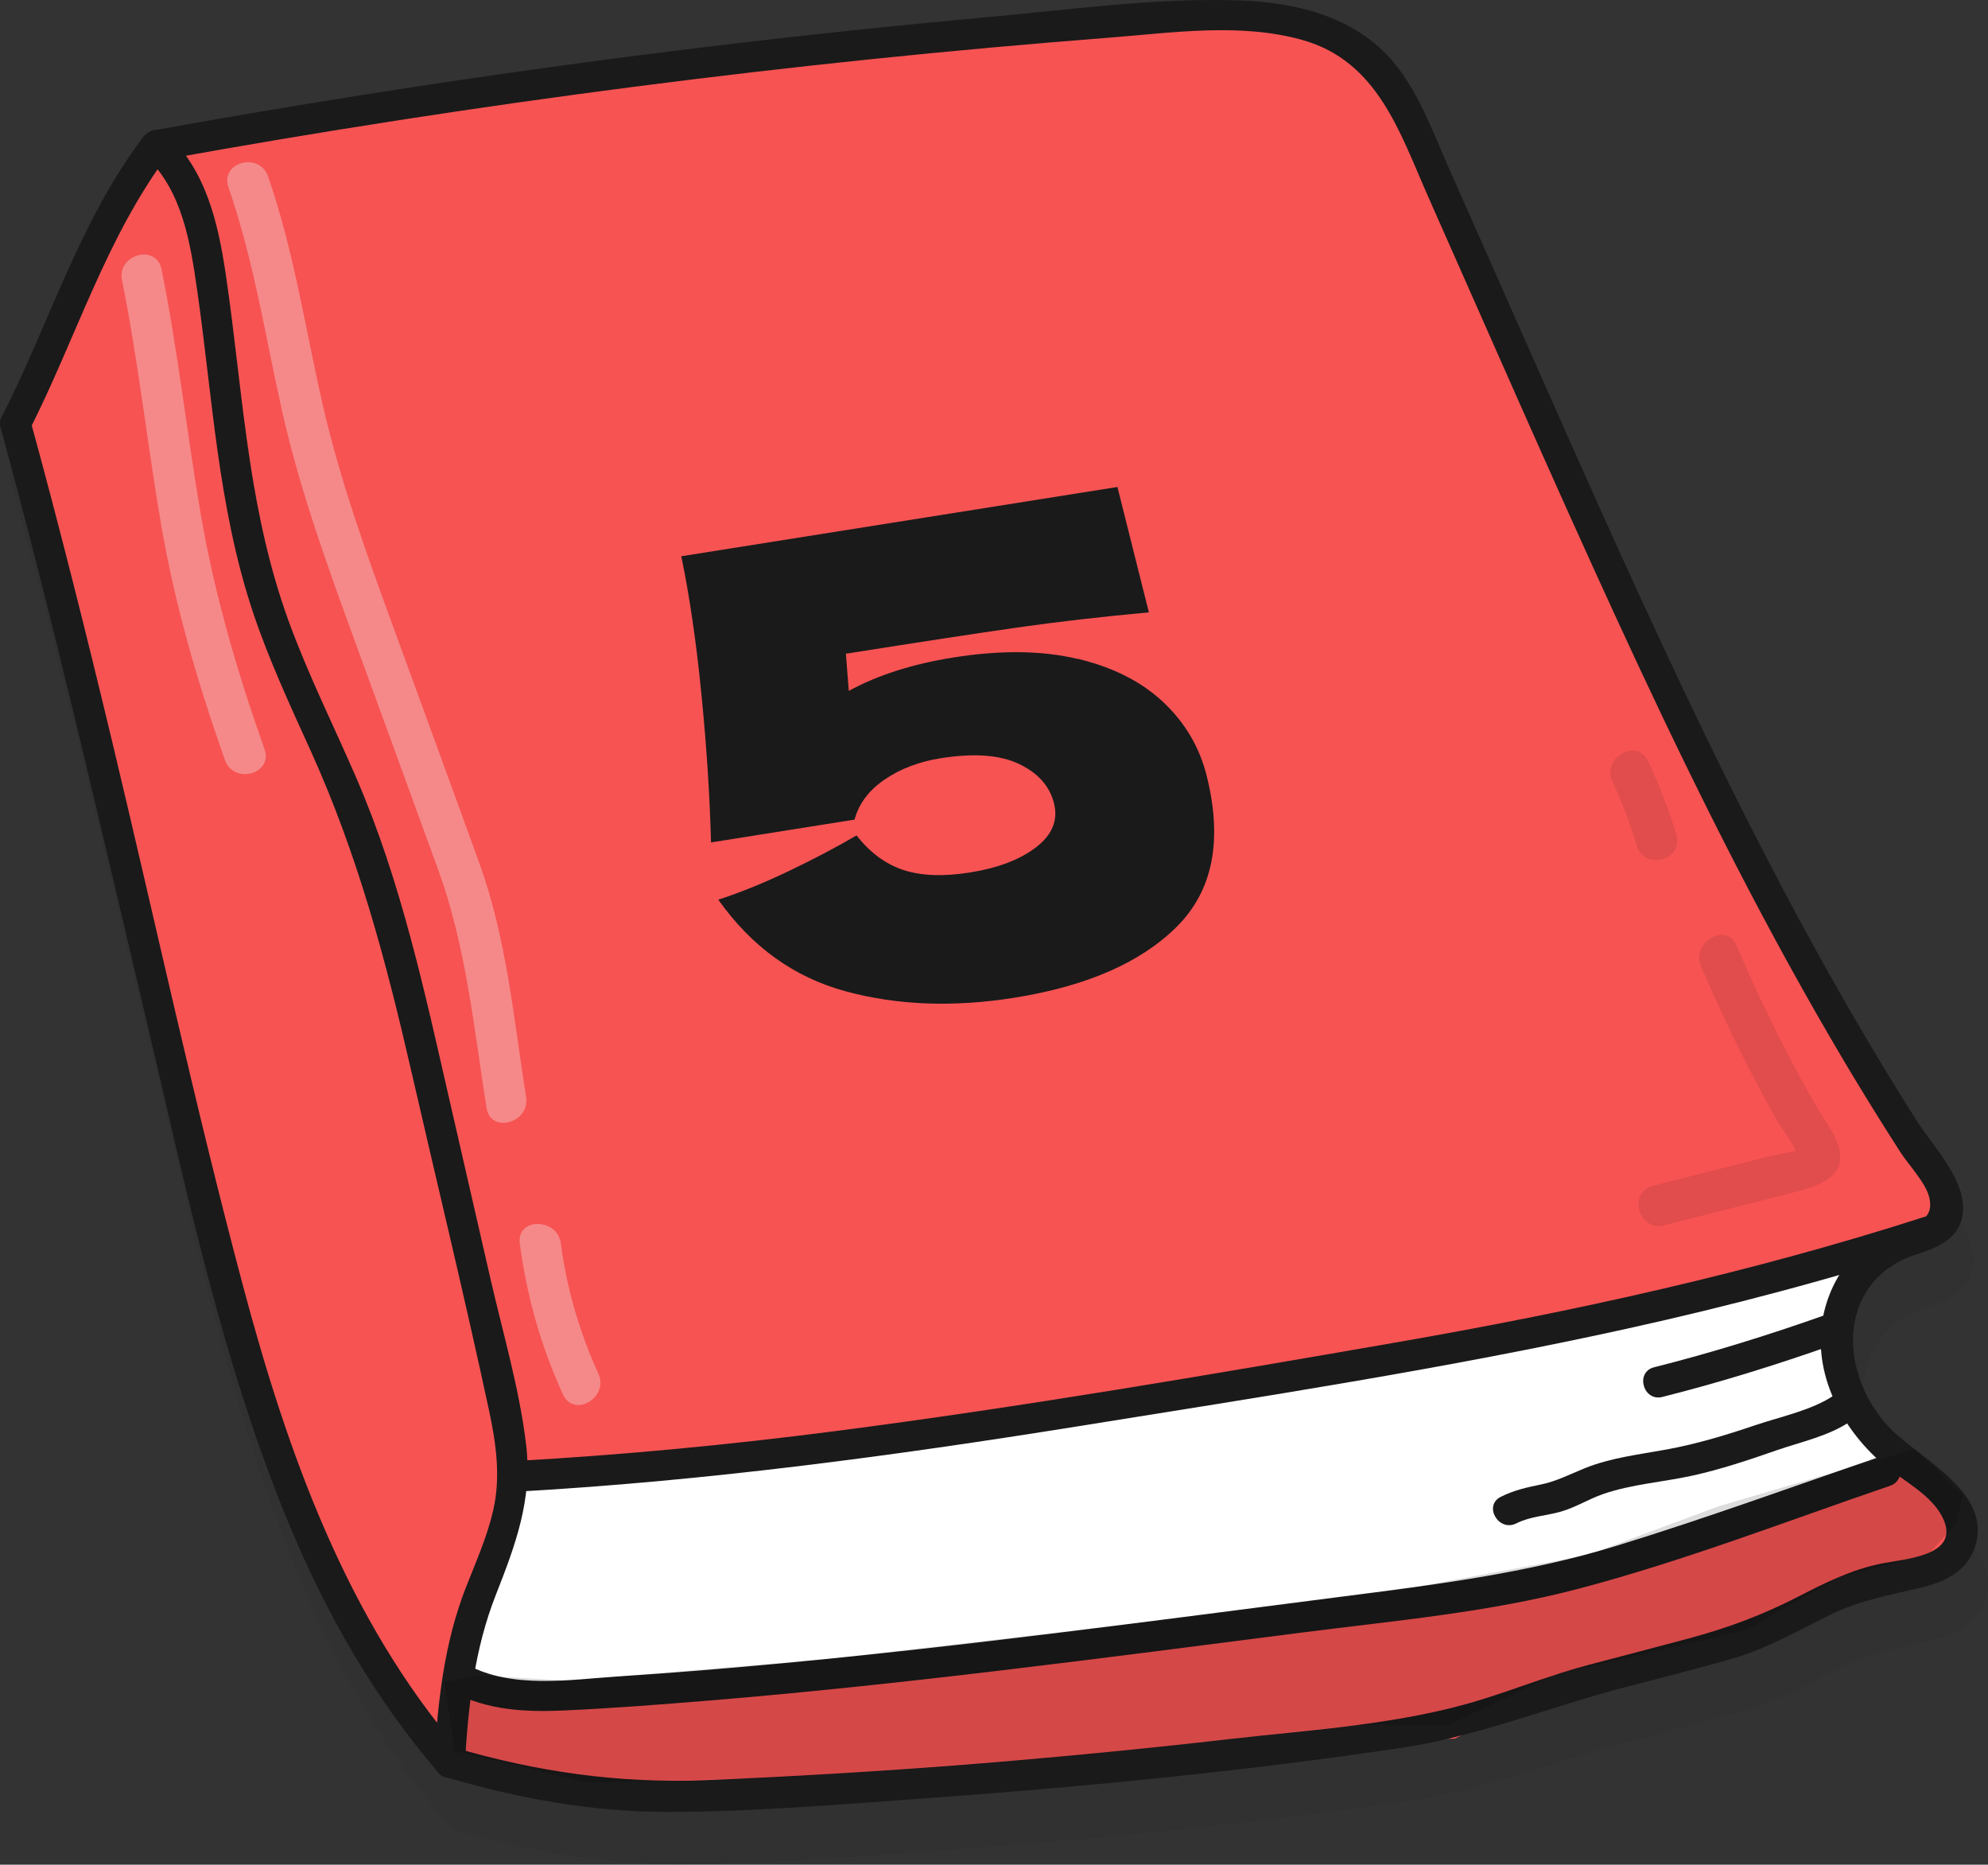
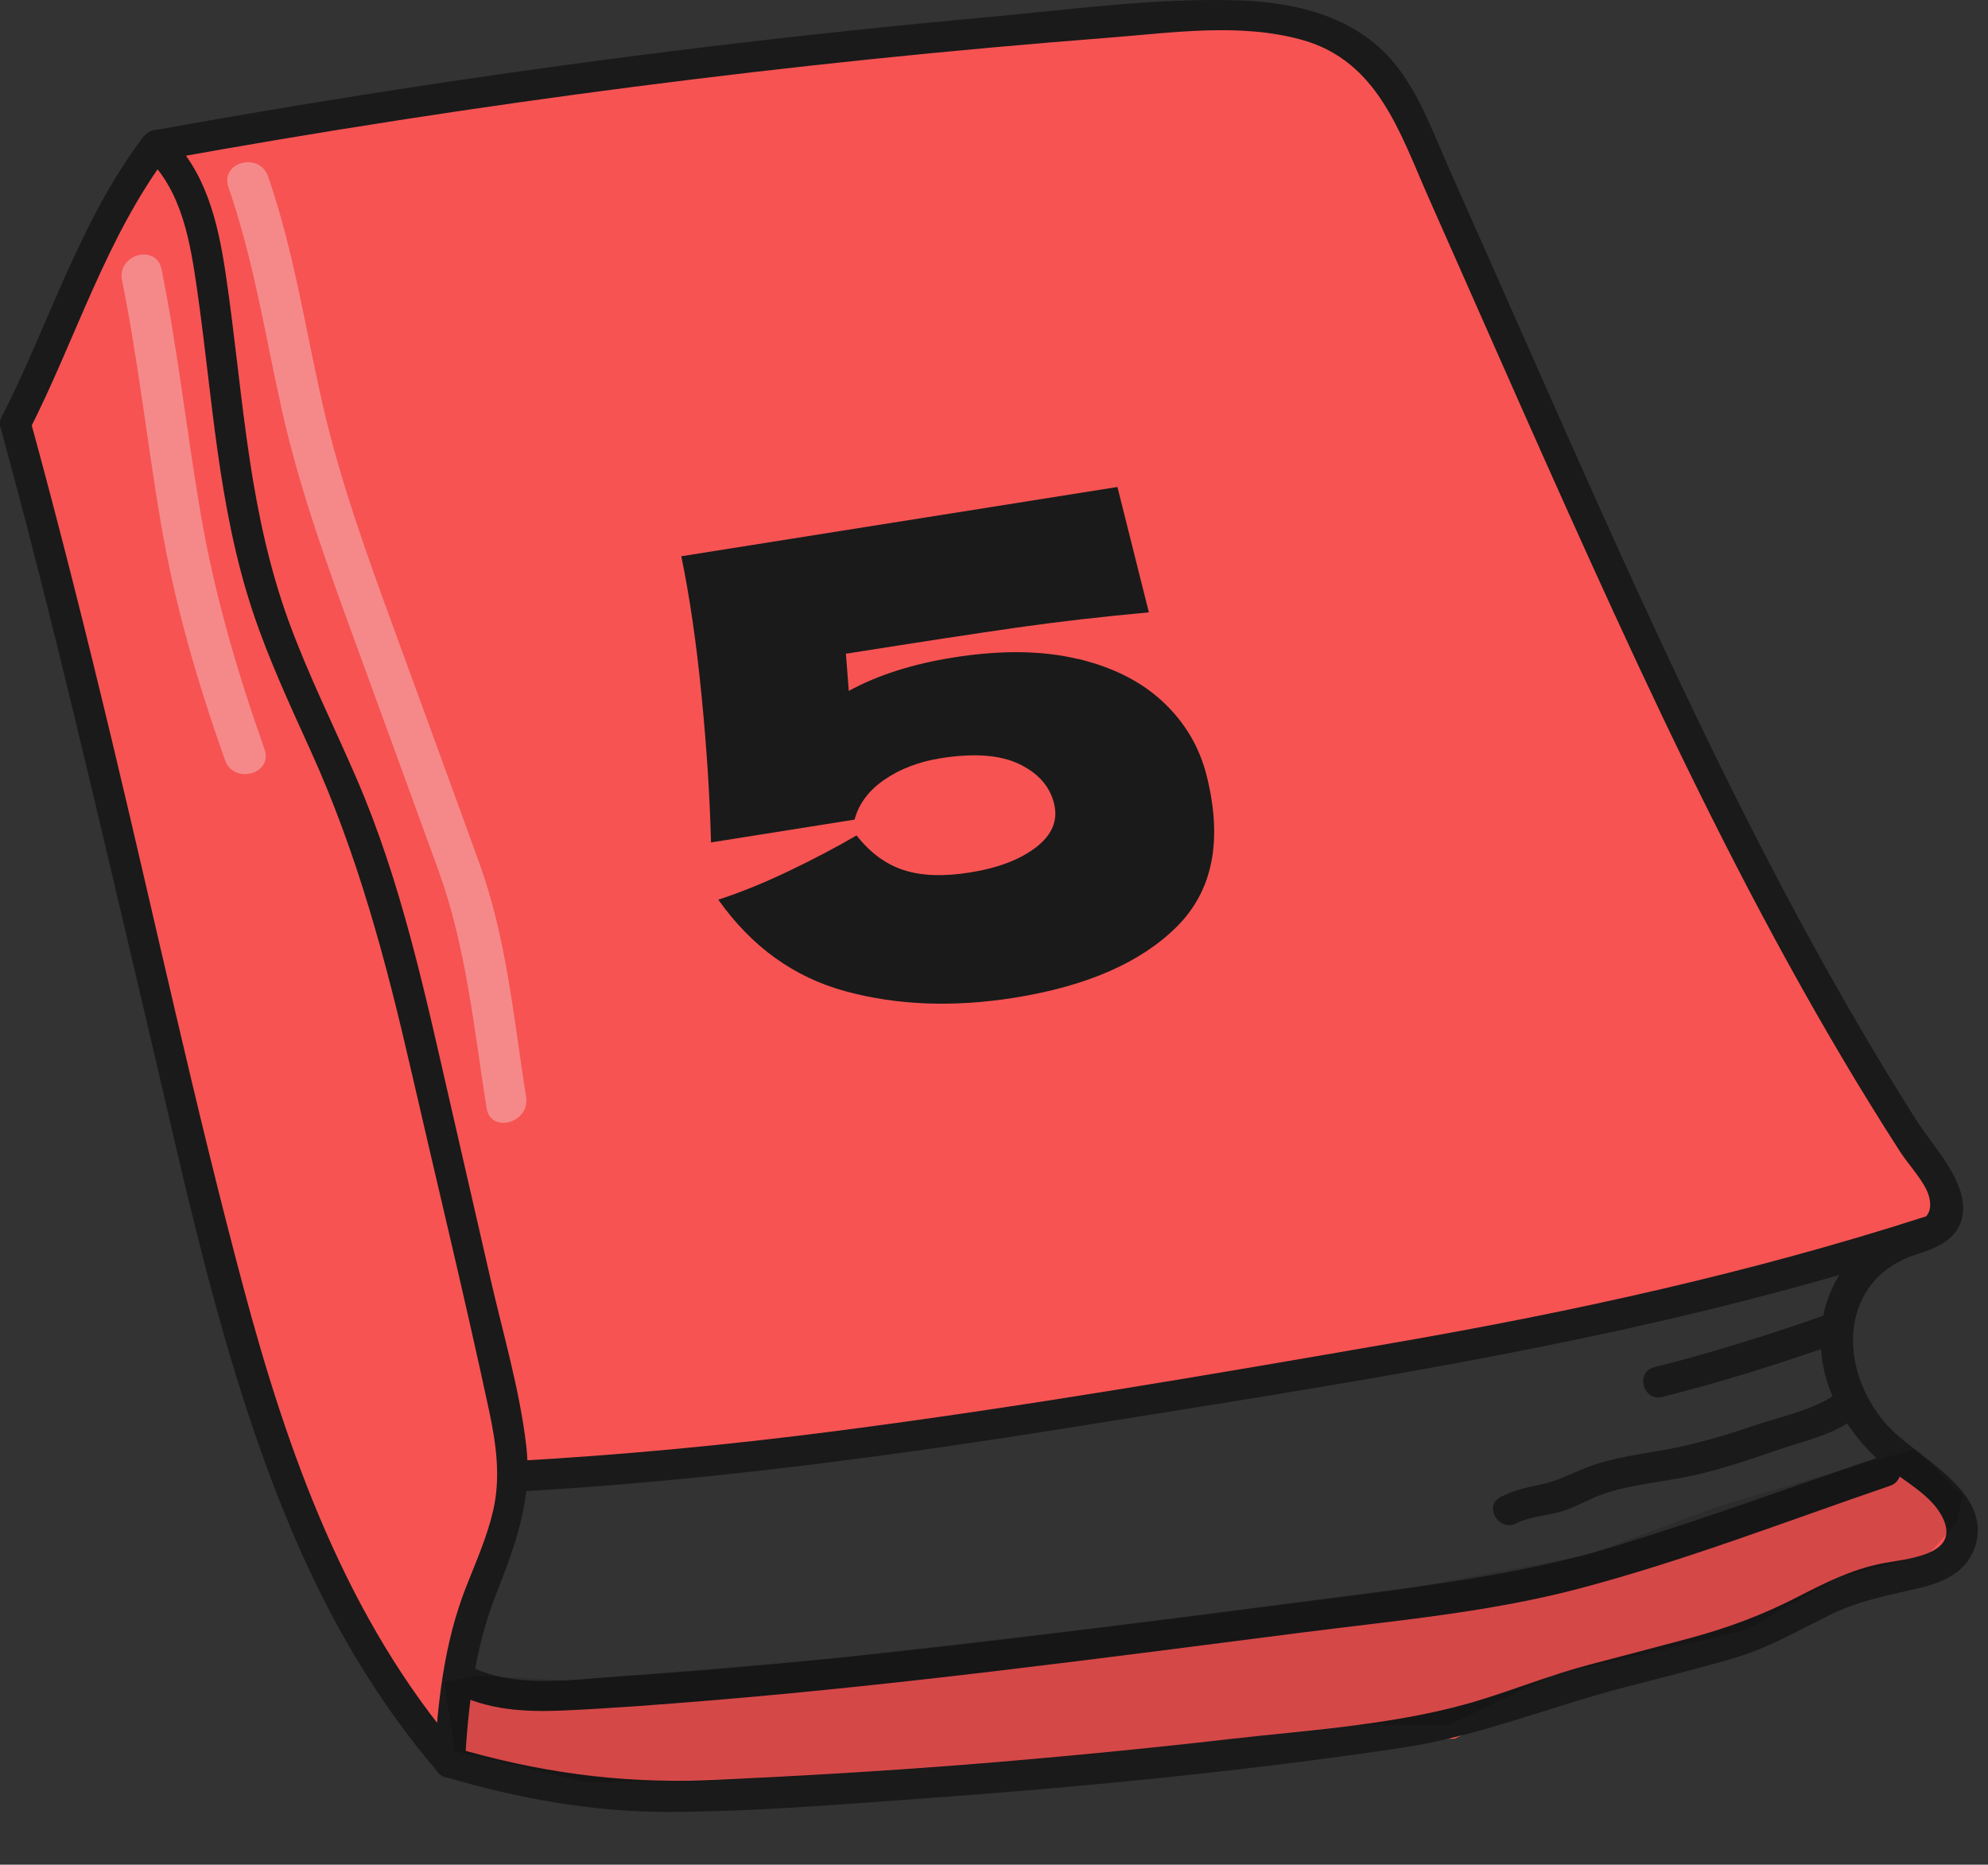
<svg xmlns="http://www.w3.org/2000/svg" viewBox="0 0 387.75 363.65">
  <rect x="0" y="0" width="387.75" height="363.65" fill="#333333" stroke="none" />
  <defs>
    <style> .cls-1 { opacity: .08; } .cls-2 { opacity: .09; } .cls-3 { mix-blend-mode: overlay; opacity: .34; } .cls-4 { fill: #1a1a1a; } .cls-4, .cls-5, .cls-6, .cls-7, .cls-8 { stroke-width: 0px; } .cls-5 { fill: #000; } .cls-6 { fill: #f0f0f0; } .cls-9 { opacity: .14; } .cls-10 { isolation: isolate; } .cls-7 { fill: #f75353; } .cls-8 { fill: #fff; } </style>
  </defs>
  <g class="cls-10">
    <g id="Layer_1" data-name="Layer 1">
      <g>
        <g class="cls-1">
-           <path class="cls-4" d="M369.94,288.08c-9.68-10.94-9.35-28.46,6.16-33.27,4.17-1.29,8.43-3.31,8.77-8.27.44-6.3-5.93-12.79-9.06-17.72-16.3-25.67-30.45-52.65-43.58-80.06-13.3-27.76-25.61-55.98-38.08-84.11-3.18-7.17-6.36-14.34-9.54-21.52-2.97-6.69-5.55-13.89-10.05-19.74-7.42-9.65-19.31-12.65-30.97-13.03-16.19-.53-32.74,1.79-48.84,3.25-18.29,1.66-36.55,3.59-54.78,5.79-35.96,4.35-71.79,9.76-107.44,16.2-1.01,0-1.99.53-2.69,1.45-12.41,16.39-18.22,36.23-27.46,54.36,0,.02-.01.03-.02.05-.38.6-.53,1.37-.28,2.26,10.41,37.95,19.16,76.32,28.22,114.61,7.95,33.61,14.96,68.03,28.38,99.99,7.21,17.17,16.48,33.3,28.63,47.46,0,0,0,0,0,0,.07.08.14.17.21.26.53.62,1.18.89,1.83.92,14,4.1,28.34,6.7,42.97,6.66,16.19-.03,32.49-1.38,48.63-2.54,31.47-2.25,63.01-5.29,94.23-9.93,3.11-.46,6.18-1.08,9.21-1.8h1.25l1.31-.63c10.76-2.74,21.17-6.61,31.99-9.43,7.02-1.83,14.09-3.58,21.06-5.61,6.67-1.94,12.6-5.37,18.79-8.43,6.01-2.98,11.79-3.91,18.18-5.46,4.23-1.03,8.46-3.07,10.07-7.4,4.18-11.26-11.24-17.73-17.1-24.35Z" />
-         </g>
+           </g>
        <g>
          <g>
-             <polygon class="cls-8" points="105.35 286.09 97.12 296.75 92.35 312.2 89.72 326.53 94.84 329.47 166 326.06 233.96 317.95 282.46 311.69 303.82 307.78 343.9 295.06 365.18 289.14 370.35 282.81 361.25 273.35 359.51 253.92 360.68 246.81 358.94 245.48 287.4 262.12 246.54 269.15 213.18 274.65 171.85 279.98 139.88 284.79 105.35 286.09" />
            <path class="cls-4" d="M94.75,329.85l-5.45-3.13,2.68-14.59,4.85-15.61,8.33-10.81,34.71-1.3,31.92-4.81,41.34-5.32,33.35-5.5,40.86-7.02,71.69-16.68,2.05,1.57-1.2,7.29,1.72,19.25,9.23,9.61-5.45,6.68-21.4,5.95-40.07,12.72-21.41,3.92-48.52,6.26-67.96,8.11-71.3,3.42ZM90.13,326.34l4.8,2.75,71.05-3.41,67.93-8.1,48.5-6.26,21.34-3.91,40.03-12.71,21.18-5.89,4.88-5.98-8.95-9.32-1.76-19.6,1.14-6.94-1.42-1.09-71.37,16.6-40.88,7.03-33.36,5.51-41.35,5.32-31.96,4.82-34.4,1.29-8.07,10.47-4.76,15.38-2.57,14.03Z" />
          </g>
          <polygon class="cls-7" points="3.43 88.53 3.43 78.36 25.13 37.92 31.45 31.36 35.14 34.49 41.71 56.61 46.89 95.81 52.93 117.86 63.77 146.46 72.92 168.75 85.63 218.41 93.62 253.24 99.59 280 98.98 298.66 91.96 317.79 88.83 336.79 86.43 343.36 72.81 323.8 51.93 280.53 38.62 227.6 23.53 163.93 3.43 88.53" />
          <polygon class="cls-7" points="87.68 330.71 94.84 329.47 111.77 330.49 163.01 326.2 233.96 317.95 273.6 312.87 310.52 306.02 336.35 296.42 362.18 288.81 374.57 285.31 383.9 294.42 382.64 299.81 377.17 305.75 359.64 310.39 341.46 320.64 303.76 329.47 283.68 339.09 265.9 339.09 212.52 345.02 155.91 349.27 115.68 350.35 89.72 344.25 87.68 330.71" />
          <polygon class="cls-7" points="243.01 3.14 36.35 25.53 33.9 31.98 41.72 58.64 44.35 86.87 51.51 121.09 66.79 147.98 77.27 186.14 87.68 229.31 101.06 280.64 99.81 291.23 109.9 286.2 180.78 279.65 276.15 264.06 332.64 252.48 367.85 242.83 381.01 234.87 366.03 211.64 331.16 147.18 302.57 85.12 279.68 33.53 270.49 15.25 259.17 6.42 243.01 3.14" />
          <path class="cls-4" d="M.12,83.44c10.41,37.95,19.16,76.32,28.22,114.61,7.95,33.61,14.96,68.03,28.37,99.99,7.26,17.28,16.59,33.5,28.85,47.73,1.82,2.11,4.97.27,5.12-2.12.7-11.25,1.87-22.02,6.02-32.59,3.83-9.75,7.18-18.64,5.92-29.3-1.29-10.86-4.49-21.63-6.93-32.27-2.65-11.56-5.3-23.11-7.95-34.67-4.92-21.44-9.47-42.84-18.24-63.11-4.42-10.21-9.42-20.19-13.23-30.66-3.66-10.08-5.91-20.55-7.52-31.13-1.86-12.18-2.93-24.47-4.75-36.66-1.49-9.91-3.83-19.98-11.4-27.09-1.54-1.45-3.54-.95-4.71.61C15.48,43.17,9.67,63.01.42,81.13c-1.75,3.43,3.42,6.47,5.18,3.03,9.24-18.12,15.05-37.96,27.46-54.36-1.57.2-3.14.4-4.71.61,7.23,6.8,8.77,16.88,10.12,26.27,1.49,10.37,2.49,20.8,3.95,31.18,1.49,10.62,3.48,21.2,6.87,31.39,3.11,9.35,7.29,18.3,11.35,27.27,9.12,20.13,14.61,40.71,19.54,62.19,5.07,22.1,10.44,44.16,15.2,66.33,1.38,6.45,2.31,12.97.82,19.49-1.18,5.17-3.36,10.03-5.29,14.95-4.34,11.07-5.51,22.41-6.23,34.18,1.71-.71,3.41-1.41,5.12-2.12-22.17-25.73-33.68-58.14-42.33-90.5-9.36-35.03-17-70.53-25.44-105.79-5.08-21.21-10.37-42.36-16.14-63.4-1.02-3.72-6.81-2.14-5.79,1.6H.12Z" />
          <path class="cls-4" d="M31.83,31.16c61.05-11.04,122.63-19.02,184.48-23.81,12.32-.96,25.61-2.96,37.72.45,14.74,4.15,19,18.09,24.62,30.77,11.99,27.02,23.81,54.12,36.15,80.98,12.18,26.51,24.98,52.77,39.47,78.11,3.39,5.92,6.86,11.79,10.44,17.59,1.95,3.17,3.94,6.32,5.95,9.44,1.57,2.44,5,6.03,5.64,8.86,1.23,5.37-4.37,5.09-7.63,6.42-1.76.72-3.36,1.66-4.84,2.84-4.37,3.5-7.26,8.7-8.29,14.18-2.01,10.74,3.53,21.4,11.51,28.33,3.73,3.24,9.63,6.05,11.87,10.67,3.64,7.51-7.47,8-12.14,8.97-5.67,1.17-10.85,3.73-15.96,6.37-7.04,3.63-13.81,6.15-21.45,8.2-6.45,1.73-12.9,3.41-19.36,5.11-7.12,1.87-13.86,4.56-20.87,6.75-15.79,4.94-33.05,5.89-49.42,7.77-16.95,1.95-33.93,3.59-50.94,4.93-17.01,1.33-34.04,2.38-51.08,3.07-16.89.69-33.04-1.61-49.24-6.4-3.71-1.1-5.3,4.69-1.6,5.79,14.16,4.18,28.67,6.84,43.48,6.81,16.19-.03,32.49-1.38,48.63-2.54,31.47-2.25,63.01-5.29,94.23-9.93,15.08-2.24,29.05-8.03,43.75-11.85,7.02-1.83,14.09-3.58,21.06-5.61,6.67-1.94,12.6-5.37,18.79-8.43,6.01-2.98,11.79-3.91,18.18-5.46,4.23-1.03,8.46-3.07,10.07-7.4,4.18-11.26-11.24-17.73-17.1-24.35-9.68-10.94-9.35-28.46,6.16-33.27,4.17-1.29,8.43-3.31,8.77-8.27.44-6.3-5.93-12.79-9.06-17.72-16.3-25.67-30.45-52.65-43.58-80.06-13.3-27.76-25.61-55.98-38.08-84.11-3.18-7.17-6.36-14.34-9.54-21.52-2.97-6.69-5.55-13.89-10.05-19.74C265.17,3.45,253.29.46,241.63.08c-16.19-.53-32.74,1.79-48.84,3.25-18.29,1.66-36.55,3.59-54.78,5.79-36.07,4.36-72.01,9.8-107.77,16.26-3.79.69-2.19,6.47,1.6,5.79h0Z" />
          <path class="cls-4" d="M88.2,329.91c6.86,3.65,14.32,4.01,21.94,3.66,9.35-.43,18.7-1.15,28.03-1.92,19.22-1.58,38.4-3.65,57.55-5.94,19.36-2.31,38.7-4.83,58.04-7.31,18.07-2.32,36.45-3.91,54.11-8.56,20.58-5.42,40.64-13.2,60.77-20.08,3.63-1.24,2.07-7.04-1.6-5.79-17.2,5.88-34.31,12.13-51.69,17.47-17.66,5.43-35.74,7.64-54.01,9.98-36.46,4.68-72.9,9.59-109.5,13.02-10.41.97-20.84,1.82-31.28,2.5-9.55.62-20.54,2.46-29.35-2.23-3.41-1.81-6.44,3.37-3.03,5.18h0Z" />
          <path class="cls-4" d="M101.06,290.89c36.63-2.07,72.95-6.93,109.15-12.73,35.78-5.74,71.71-11.23,107.12-19.04,20.09-4.43,39.99-9.7,59.57-16,3.66-1.18,2.1-6.97-1.6-5.79-33.77,10.86-68.42,18.47-103.35,24.53-36.2,6.28-72.49,12.5-108.93,17.22-20.58,2.66-41.24,4.64-61.96,5.81-3.84.22-3.86,6.22,0,6h0Z" />
          <path class="cls-4" d="M210.17,128.47c6.92,1.65,12.51,4.48,16.74,8.48,4.24,4,7.05,8.77,8.44,14.32,3.16,12.6,1.22,22.41-5.79,29.42-7.02,7.01-17.6,11.64-31.74,13.89-11.88,1.89-22.84,1.47-32.89-1.26-10.05-2.73-18.33-8.68-24.83-17.87,4.27-1.38,8.87-3.24,13.78-5.59,4.91-2.35,9.31-4.67,13.19-6.94,2.6,3.34,5.64,5.59,9.12,6.74,3.48,1.15,7.81,1.32,12.98.49,5.49-.87,9.81-2.52,12.94-4.94,3.13-2.42,4.29-5.27,3.47-8.54-.84-3.36-3.12-5.92-6.84-7.69-3.72-1.77-8.81-2.14-15.27-1.11-4.2.67-7.85,2.05-10.93,4.16-3.08,2.11-5.04,4.71-5.86,7.81l-28,4.45c-.23-8.96-.85-18.56-1.86-28.79-1.01-10.23-2.32-19.24-3.94-27.02l85.07-13.51,6.13,24.45c-9.12.84-17.67,1.82-25.66,2.96-7.99,1.14-19.13,2.84-33.43,5.11l.56,7.25c5.61-3.07,12.42-5.25,20.42-6.52,9.21-1.46,17.28-1.37,24.2.28Z" />
          <path class="cls-4" d="M357.55,272.22c-4.26,2.84-10.39,4.09-15.22,5.73-5.69,1.93-11.42,3.66-17.34,4.74-5.37.98-10.81,1.59-15.91,3.65-2.91,1.18-5.55,2.57-8.65,3.19-2.77.56-5.17,1.11-7.71,2.38-3.45,1.73-.42,6.91,3.03,5.18,2.79-1.4,5.75-1.45,8.7-2.3s5.42-2.46,8.25-3.43c5.61-1.93,11.64-2.32,17.41-3.59,5.58-1.23,11-3.05,16.39-4.93,4.57-1.59,10.03-2.75,14.09-5.45,3.2-2.13.2-7.33-3.03-5.18h0Z" />
          <path class="cls-4" d="M355.5,256.63c-10.82,3.81-21.74,7.21-32.87,10.01-3.74.94-2.16,6.73,1.6,5.79,11.13-2.8,22.05-6.2,32.87-10.01,3.62-1.27,2.06-7.07-1.6-5.79h0Z" />
        </g>
        <g class="cls-9">
          <polygon class="cls-5" points="86.64 328 93.81 326.77 110.73 327.78 161.98 323.49 232.92 315.25 272.57 310.16 309.48 303.31 335.31 293.72 361.14 286.11 373.53 282.6 382.87 291.72 381.61 297.11 376.13 303.05 358.6 307.68 340.42 317.94 302.73 326.77 282.64 336.38 264.87 336.38 211.48 342.31 154.88 346.57 114.64 347.65 88.68 341.54 86.64 328" />
        </g>
        <g class="cls-3">
          <path class="cls-6" d="M44.55,36.51c4.93,14.16,7.18,28.97,10.45,43.56,3.45,15.36,8.8,30.12,14.18,44.88,5.44,14.92,10.91,29.83,16.32,44.75,5.41,14.91,6.94,30.78,9.4,46.38.8,5.07,8.51,2.92,7.71-2.13-2.4-15.26-3.81-30.95-9.09-45.54-5.5-15.21-11.08-30.4-16.62-45.59-5.28-14.47-10.55-28.95-13.98-43.99-3.4-14.87-5.62-30-10.65-44.45-1.68-4.83-9.41-2.75-7.71,2.13h0Z" />
        </g>
        <g class="cls-3">
-           <path class="cls-6" d="M101.39,242.5c1.35,10.29,4.1,19.99,8.41,29.43,2.14,4.68,9.03.62,6.91-4.04-3.68-8.05-6.17-16.61-7.32-25.4-.66-5.03-8.67-5.1-8,0h0Z" />
-         </g>
+           </g>
        <g class="cls-3">
          <path class="cls-6" d="M23.8,54.65c3.16,15.69,4.89,31.61,7.58,47.39,2.71,15.88,7.13,31.03,12.5,46.19,1.71,4.82,9.44,2.74,7.71-2.13-5.37-15.16-9.8-30.32-12.5-46.19-2.68-15.77-4.42-31.69-7.58-47.39-1.01-5.04-8.73-2.91-7.71,2.13h0Z" />
        </g>
        <g class="cls-2">
-           <path class="cls-5" d="M331.8,188.48c2.87,6.69,5.94,13.28,9.26,19.75,1.66,3.24,3.38,6.44,5.16,9.61,1.45,2.6,4.42,6.07,4.83,8.98l.4-3.08c-.48.89-5.14,1.43-6.14,1.69-2.54.65-5.08,1.29-7.61,1.94-5.08,1.29-10.15,2.58-15.23,3.87s-2.87,8.99,2.13,7.71c7.93-2.02,15.86-4.03,23.79-6.05,4.58-1.17,12.19-2.65,10.23-9.28-.86-2.91-3.1-5.61-4.59-8.24-1.8-3.16-3.54-6.36-5.22-9.58-3.64-6.99-6.99-14.13-10.1-21.37-2.02-4.72-8.92-.65-6.91,4.04h0Z" />
-         </g>
+           </g>
        <g class="cls-2">
-           <path class="cls-5" d="M314.52,152.46c1.89,4.04,3.44,8.19,4.73,12.46,1.48,4.92,9.2,2.82,7.71-2.13s-3.35-9.71-5.53-14.37c-2.18-4.66-9.08-.6-6.91,4.04h0Z" />
-         </g>
+           </g>
      </g>
    </g>
  </g>
</svg>